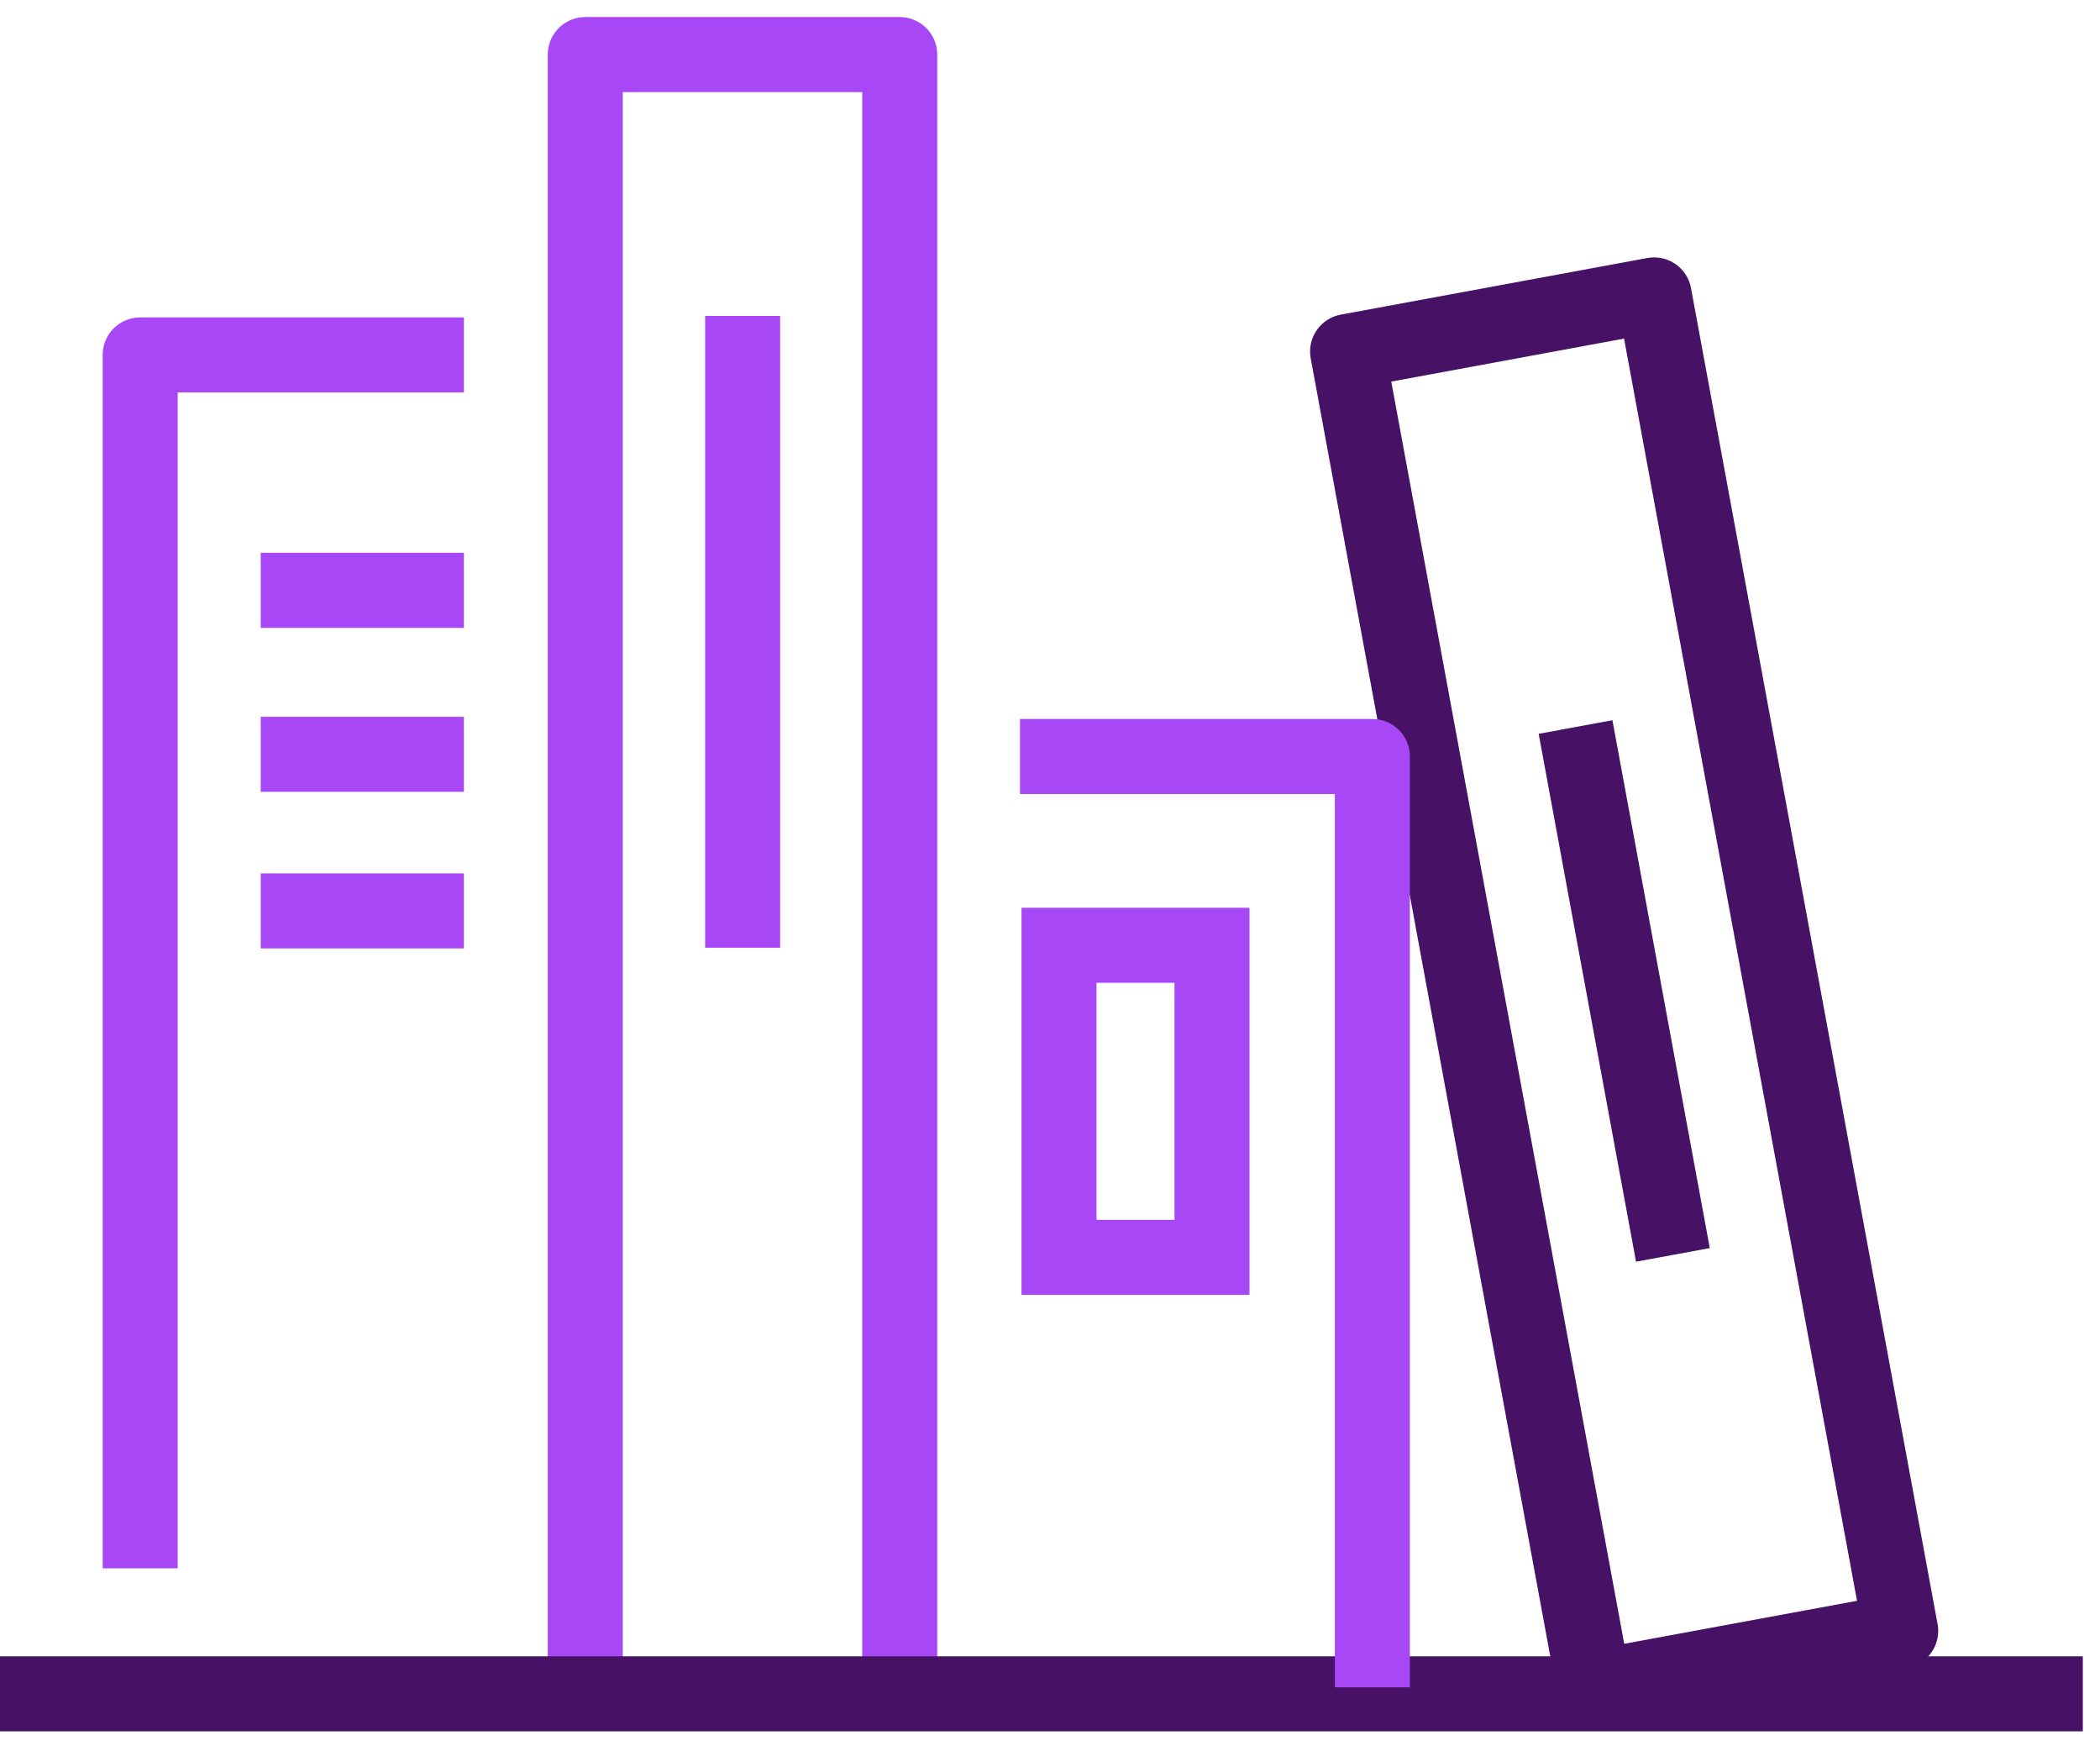
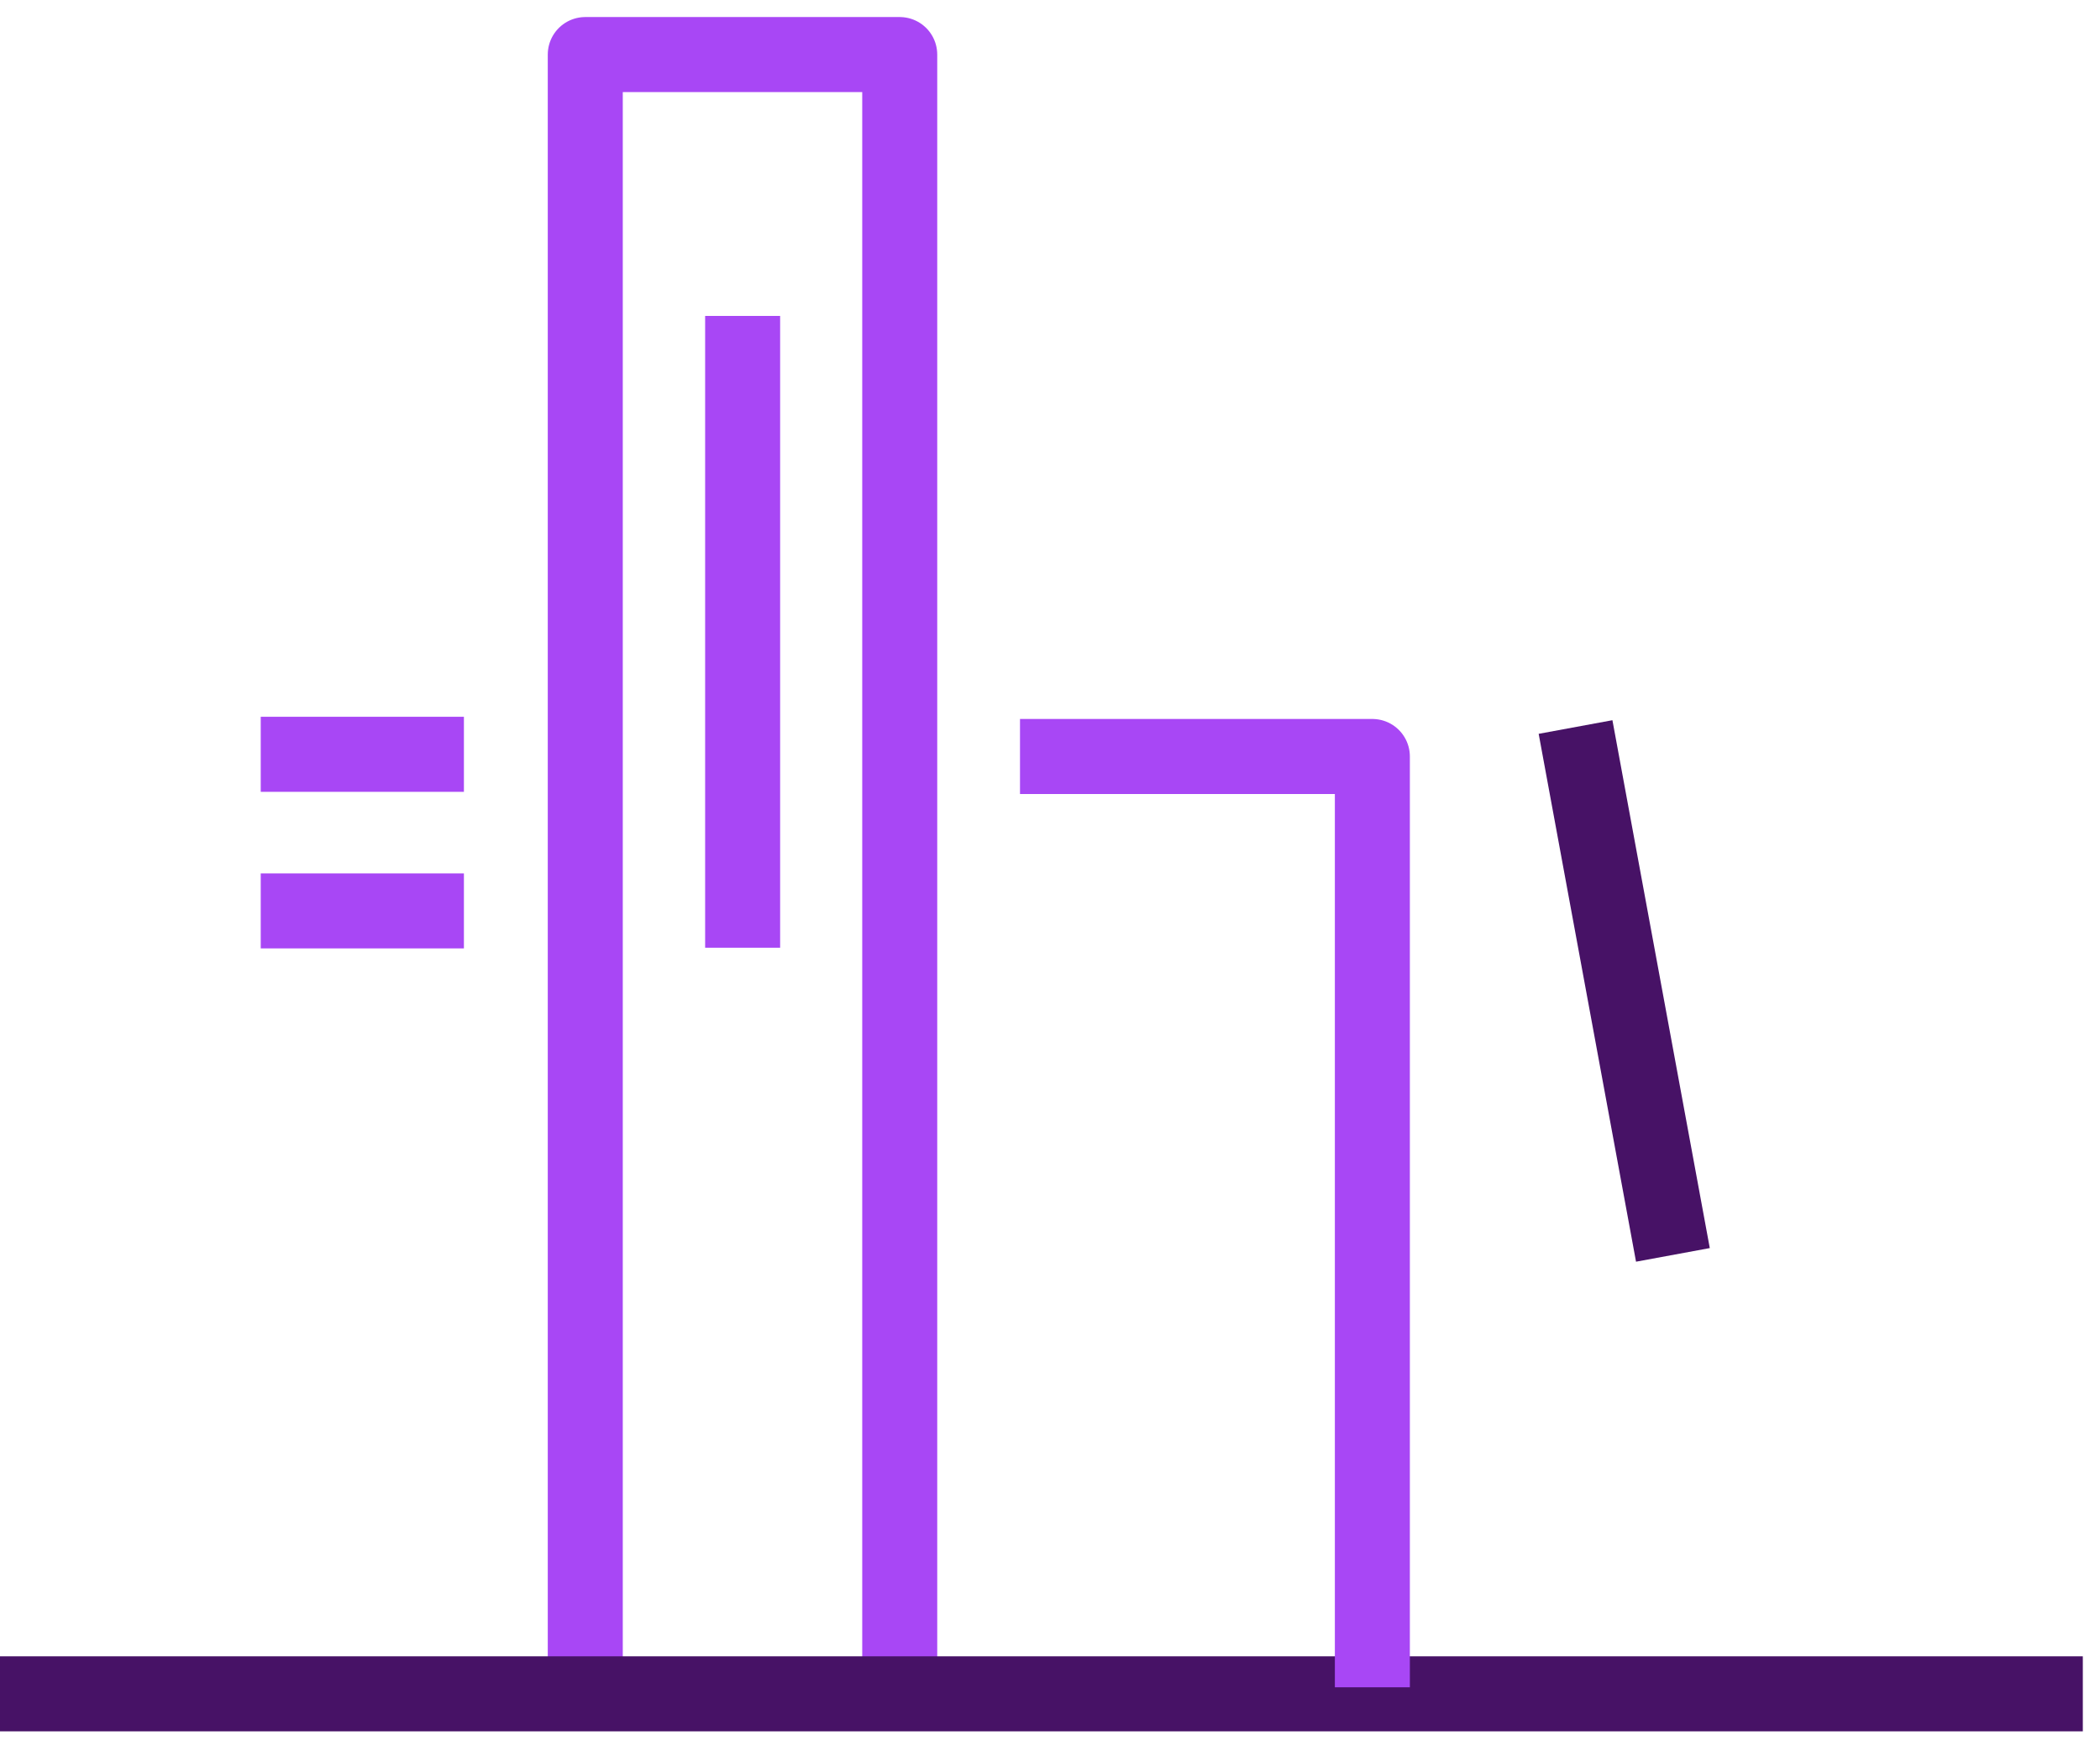
<svg xmlns="http://www.w3.org/2000/svg" width="77px" height="64px" viewBox="0 0 77 64" version="1.1">
  <title>6E286CB7-27A4-494A-B542-0319768BA6EE</title>
  <g id="Hi-fi" stroke="none" stroke-width="1" fill="none" fill-rule="evenodd">
    <g id="EliteDigital_AboutUs_hifi_FINAL" transform="translate(-295, -3466)" stroke-width="2.75">
      <g id="Delivering_Exceptional_Results" transform="translate(0, 2649)">
        <g id="5" transform="translate(169, 755)">
          <g id="icon_5_education" transform="translate(126, 64)">
            <g id="Group" transform="translate(21.46, 0)" stroke="#A847F5" stroke-linejoin="round">
              <polyline id="Path" points="0 59.85 0 0 11.53 0 11.53 59.85" />
              <line x1="5.77" y1="9.58" x2="5.77" y2="32.74" id="Path" />
            </g>
            <g id="Group" transform="translate(49.411, 8.81)" stroke="#471266" stroke-linejoin="round">
-               <rect id="Rectangle" transform="translate(10.141, 25.524) rotate(-10.46) translate(-10.141, -25.524) " x="4.426" y="0.624" width="11.43" height="49.8" />
              <line x1="8.359" y1="15.84" x2="11.929" y2="35.19" id="Path" />
            </g>
            <g id="Group" transform="translate(5.14, 11.01)" stroke="#A847F5" stroke-linejoin="round">
              <g transform="translate(4.42, 8.13)" id="Path">
-                 <line x1="0" y1="0.5" x2="7.45" y2="0.5" />
                <line x1="0" y1="6.51" x2="7.45" y2="6.51" />
                <line x1="0" y1="12.25" x2="7.45" y2="12.25" />
              </g>
-               <polyline id="Path" points="0 44.48 0 0 11.87 0" />
            </g>
            <line x1="0" y1="60.09" x2="76.37" y2="60.09" id="Path" stroke="#471266" />
            <g id="Group" transform="translate(37.4, 25.73)" stroke="#A847F5">
              <polyline id="Path" stroke-linejoin="round" points="0 0 12.92 0 12.92 34.12" />
-               <rect id="Rectangle" x="1.43" y="6.92" width="5.61" height="11.44" />
            </g>
          </g>
        </g>
      </g>
    </g>
  </g>
</svg>